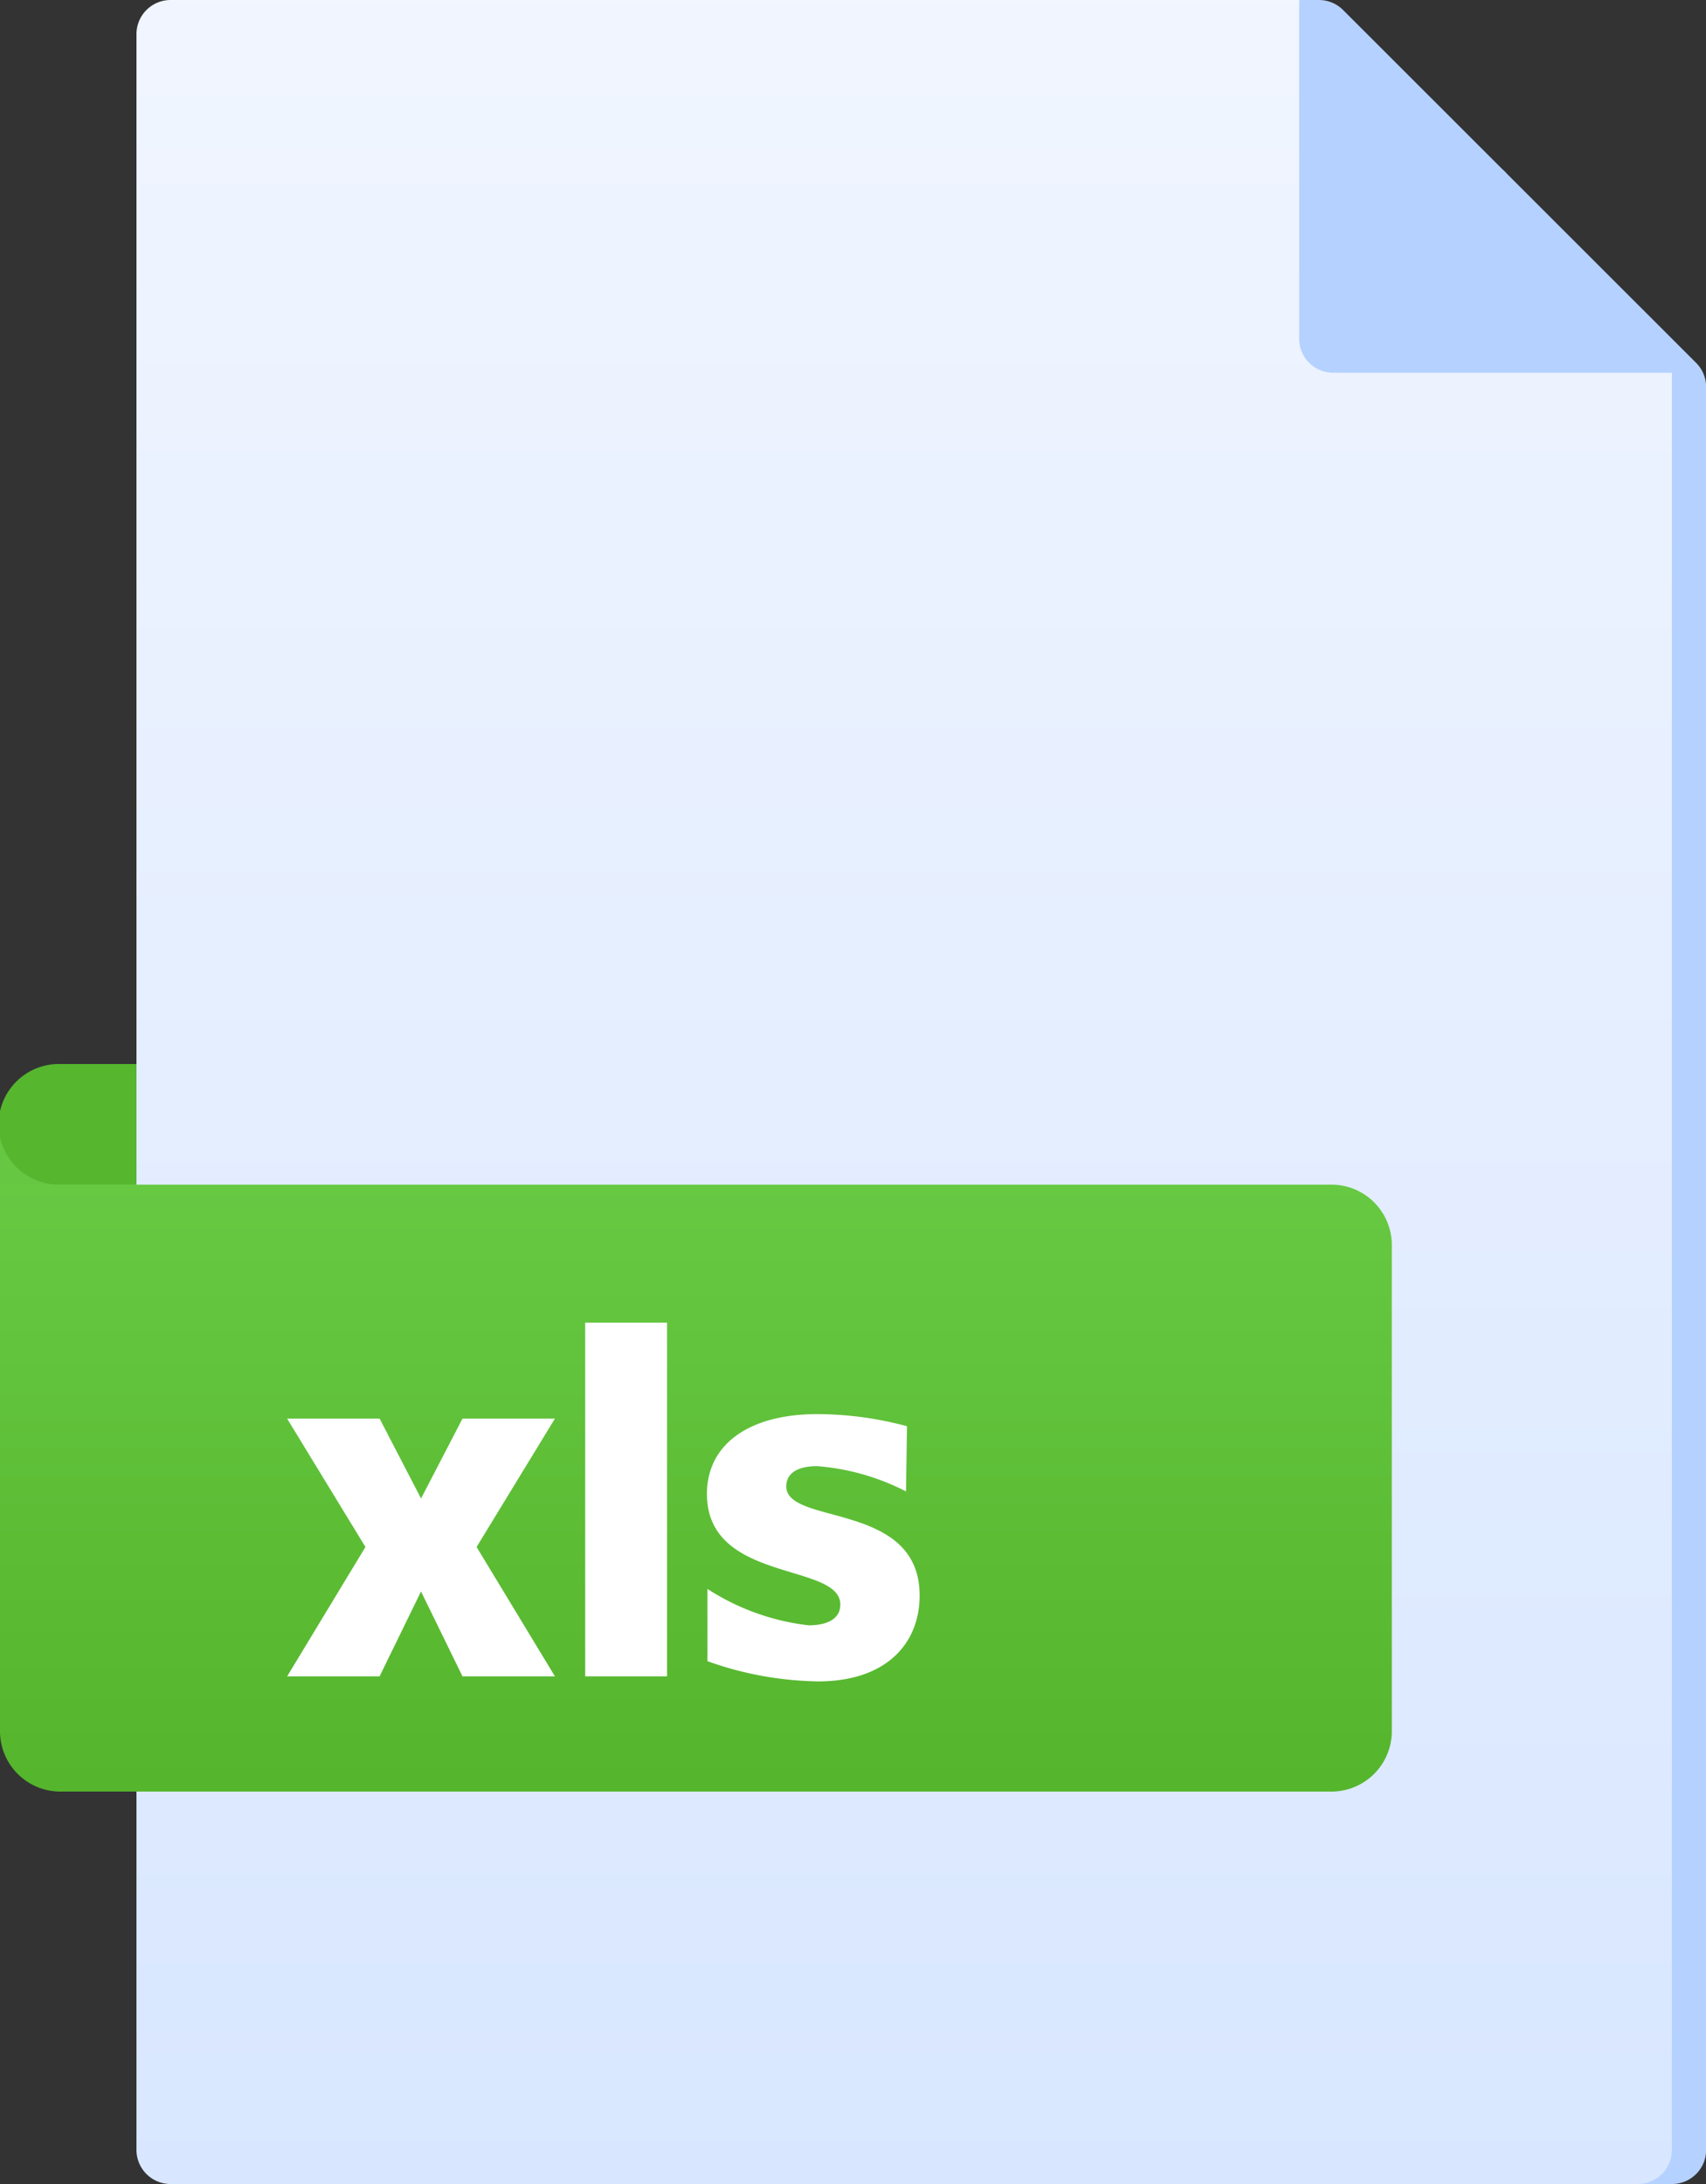
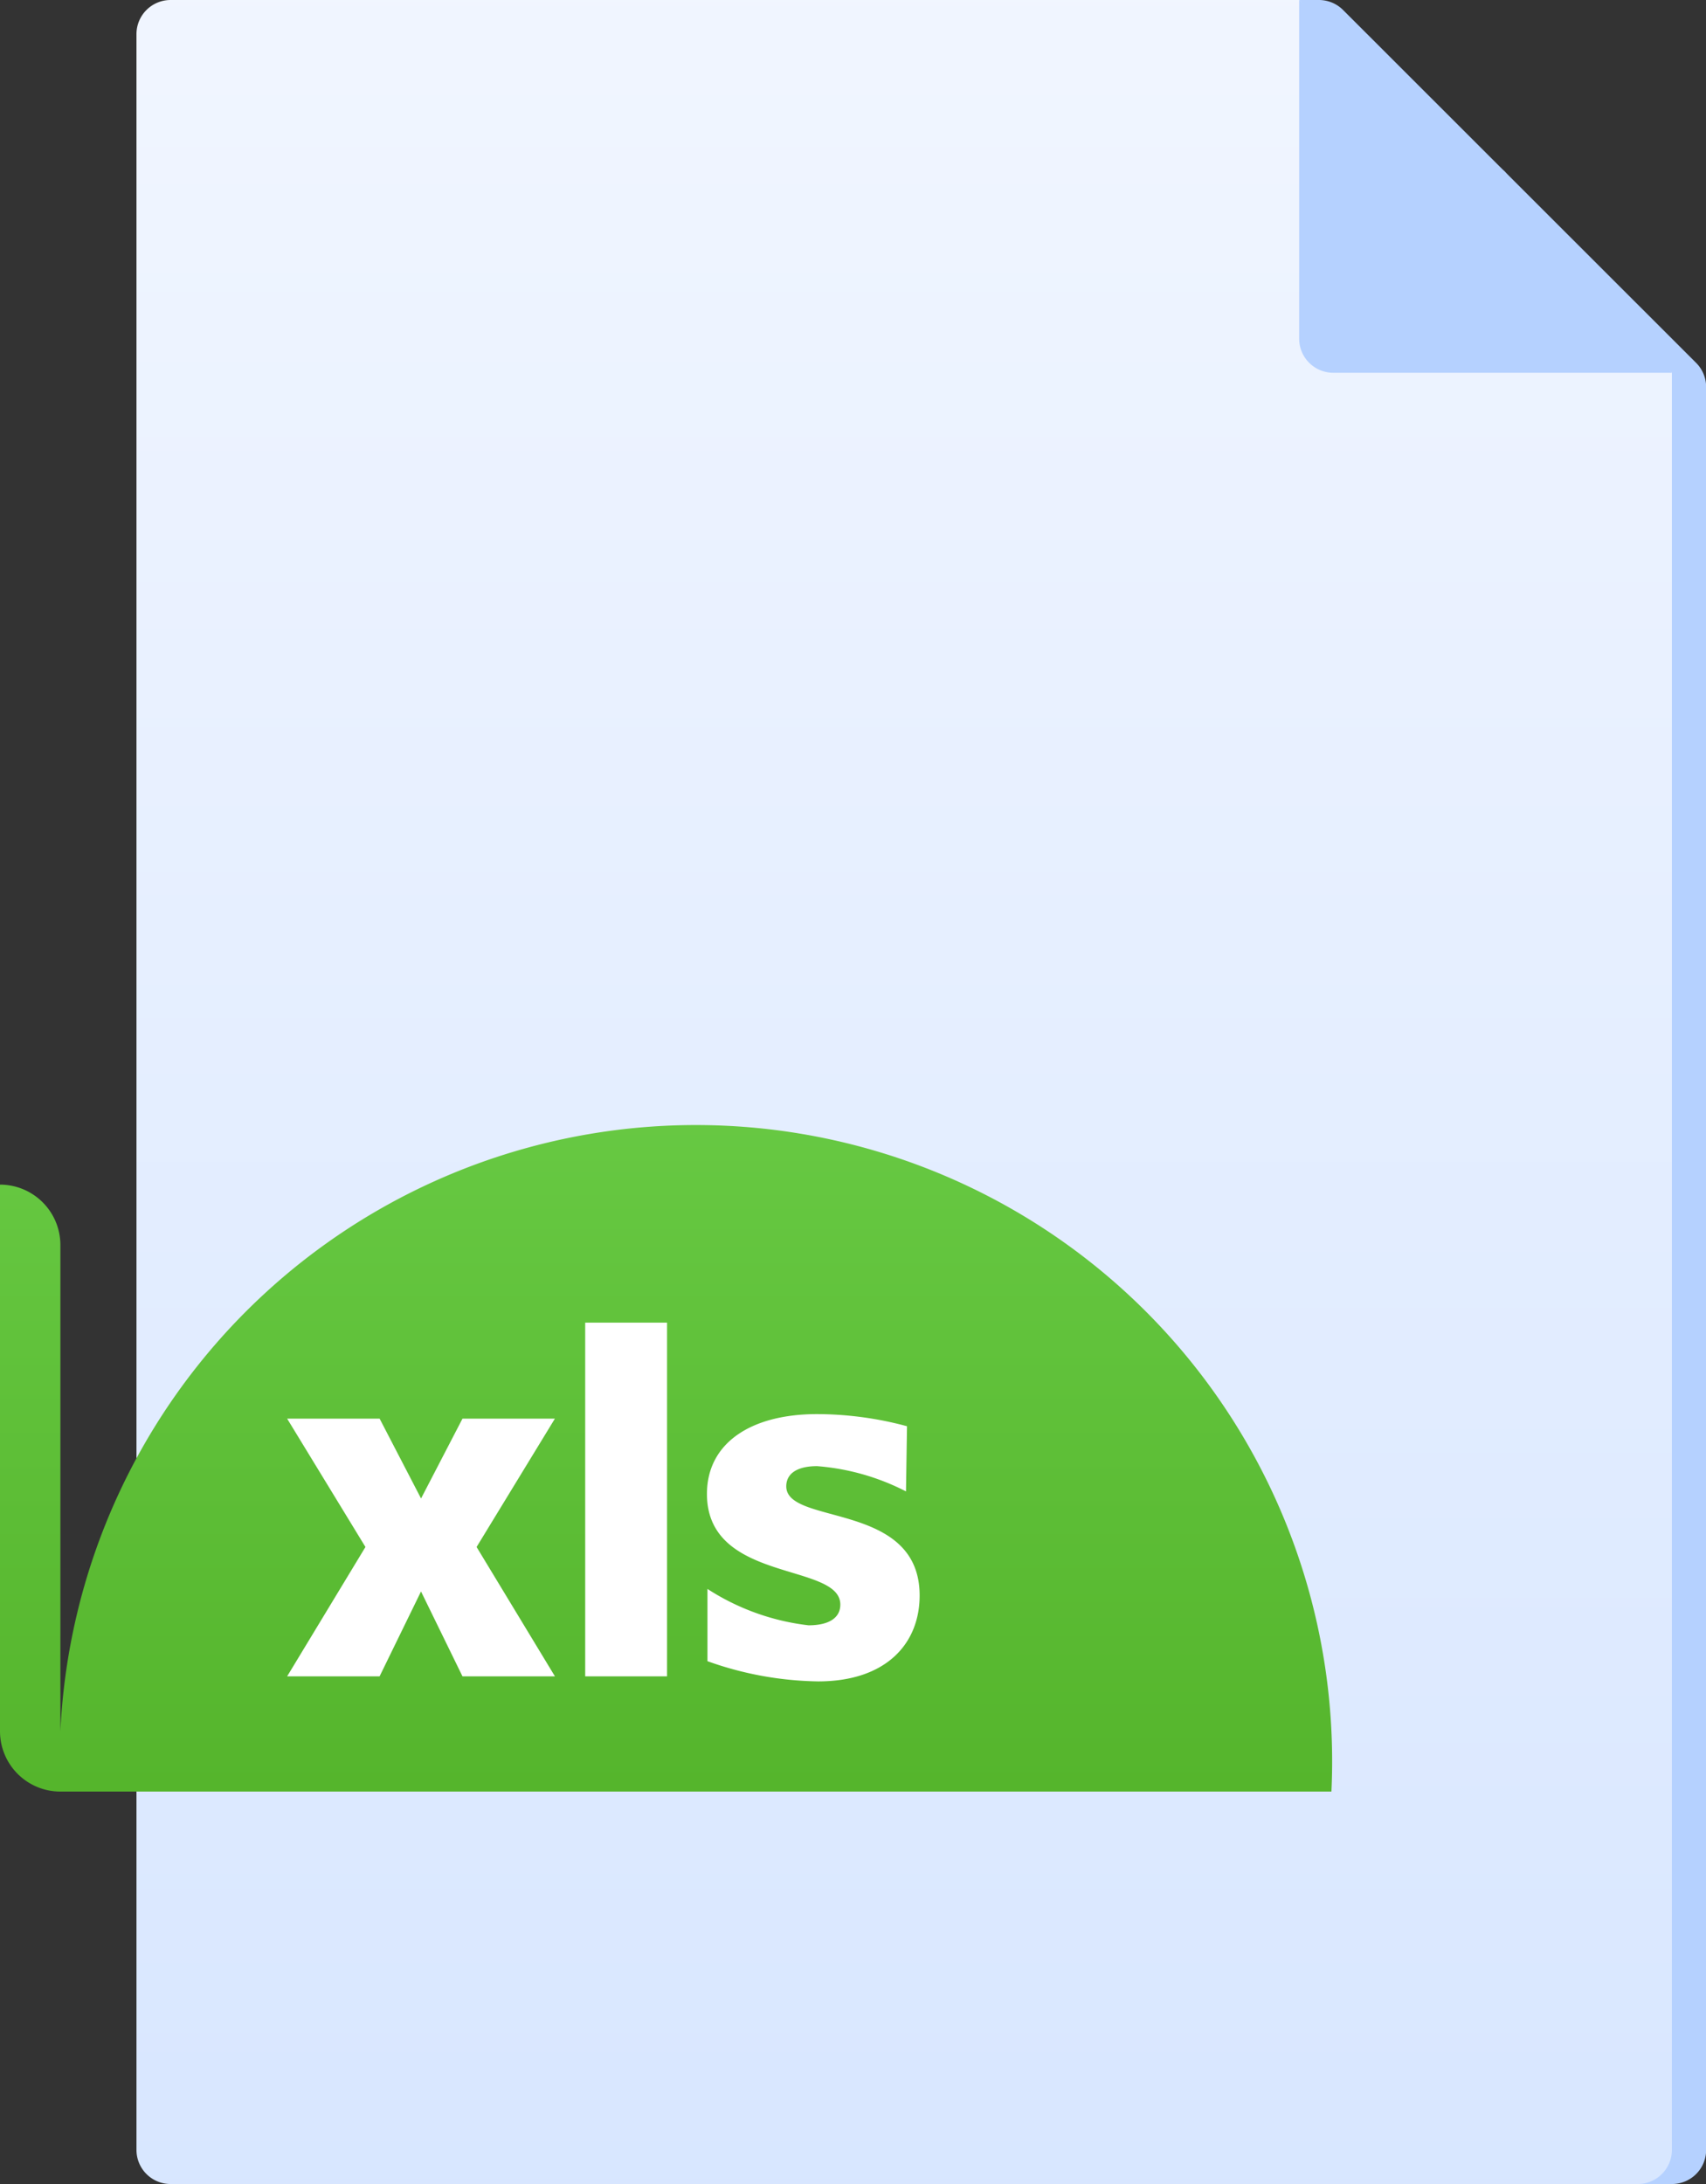
<svg xmlns="http://www.w3.org/2000/svg" xmlns:xlink="http://www.w3.org/1999/xlink" id="XLS" width="50.655" height="64.839" viewBox="0 0 50.655 64.839">
  <rect x="0" y="0" width="50.655" height="64.839" fill="#333333" stroke="none" />
  <defs>
    <linearGradient id="linear-gradient" x1="0.5" y1="-0.5" x2="0.5" y2="-0.46" gradientUnits="objectBoundingBox">
      <stop offset="0" stop-color="#f3f7ff" />
      <stop offset="0.99" stop-color="#b5d1ff" />
    </linearGradient>
    <linearGradient id="linear-gradient-2" y1="-0.085" y2="2.406" xlink:href="#linear-gradient" />
    <linearGradient id="linear-gradient-3" y1="-2.145" y2="-0.366" xlink:href="#linear-gradient" />
    <linearGradient id="linear-gradient-4" x1="0.5" y1="-0.123" x2="0.5" y2="2.825" gradientUnits="objectBoundingBox">
      <stop offset="0" stop-color="#69cb45" />
      <stop offset="1" stop-color="#349103" />
    </linearGradient>
  </defs>
  <path id="Trazado_853" data-name="Trazado 853" d="M56.577,64.839H13.013A1.013,1.013,0,0,1,12,63.826V1.013A1.013,1.013,0,0,1,13.013,0H46.1a1.013,1.013,0,0,1,.716.3L57.293,10.77a1.013,1.013,0,0,1,.3.716V63.826A1.013,1.013,0,0,1,56.577,64.839Z" transform="translate(-6.934)" fill="url(#linear-gradient)" />
-   <path id="Trazado_854" data-name="Trazado 854" d="M7,32.969l4.052-1.79,2.829,4.341H7Z" transform="translate(-7 0.409)" fill="#66c842" />
  <path id="Trazado_855" data-name="Trazado 855" d="M55.577,64.839H12.013A1.013,1.013,0,0,1,11,63.826V1.013A1.013,1.013,0,0,1,12.013,0H45.523L56.59,11.067V63.826A1.013,1.013,0,0,1,55.577,64.839Z" transform="translate(-6.948)" fill="url(#linear-gradient-2)" />
  <path id="Trazado_856" data-name="Trazado 856" d="M45.076,0V10.054a1.013,1.013,0,0,0,1.013,1.013H56.143L51.179,5.09Z" transform="translate(-6.501)" fill="url(#linear-gradient-3)" />
-   <path id="Trazado_858" data-name="Trazado 858" d="M11.052,31.179H8.791a1.791,1.791,0,1,0,0,3.581h2.261Z" transform="translate(-7 0.409)" fill="#56b62e" />
  <g id="Grupo_1174" data-name="Grupo 1174">
-     <path id="Trazado_857" data-name="Trazado 857" d="M46.533,52.733H8.793A1.792,1.792,0,0,1,7,50.94V34.714H46.533a1.794,1.794,0,0,1,1.793,1.793V50.94A1.793,1.793,0,0,1,46.533,52.733Z" transform="translate(-7 0.455)" fill="url(#linear-gradient-4)" />
+     <path id="Trazado_857" data-name="Trazado 857" d="M46.533,52.733H8.793A1.792,1.792,0,0,1,7,50.94V34.714a1.794,1.794,0,0,1,1.793,1.793V50.94A1.793,1.793,0,0,1,46.533,52.733Z" transform="translate(-7 0.455)" fill="url(#linear-gradient-4)" />
    <path id="Trazado_899" data-name="Trazado 899" d="M-1.583-7.65H-4.327l-1.23,2.37-1.23-2.37H-9.533l2.325,3.81L-9.533,0h2.745l1.23-2.52L-4.327,0h2.745L-3.908-3.84ZM-.683,0h2.43V-10.5H-.683ZM6.232.15C8.257.15,9.247-.975,9.247-2.4c0-2.805-3.96-2.07-3.96-3.24,0-.375.315-.6.915-.6a6.928,6.928,0,0,1,2.64.75l.03-1.935a10.3,10.3,0,0,0-2.67-.36c-1.98,0-3.27.87-3.27,2.37,0,2.655,3.96,2.025,3.96,3.285,0,.39-.33.615-.945.615a7,7,0,0,1-3-1.08V-.45A10.134,10.134,0,0,0,6.232.15Z" transform="translate(18.059 49.767)" fill="#fff" />
  </g>
</svg>